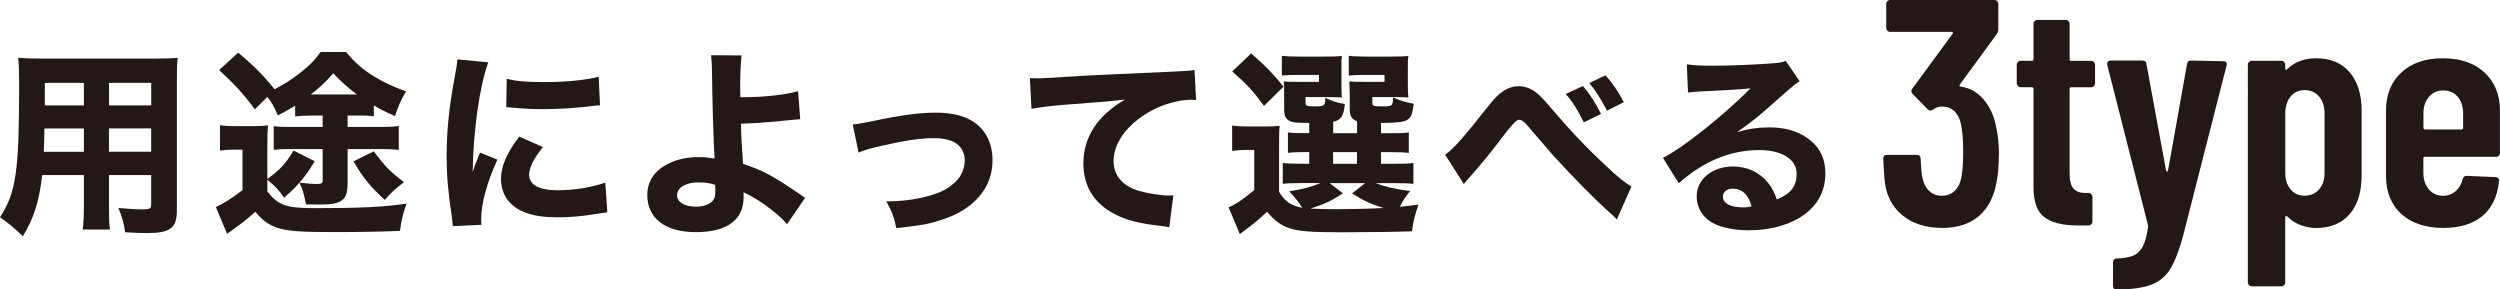
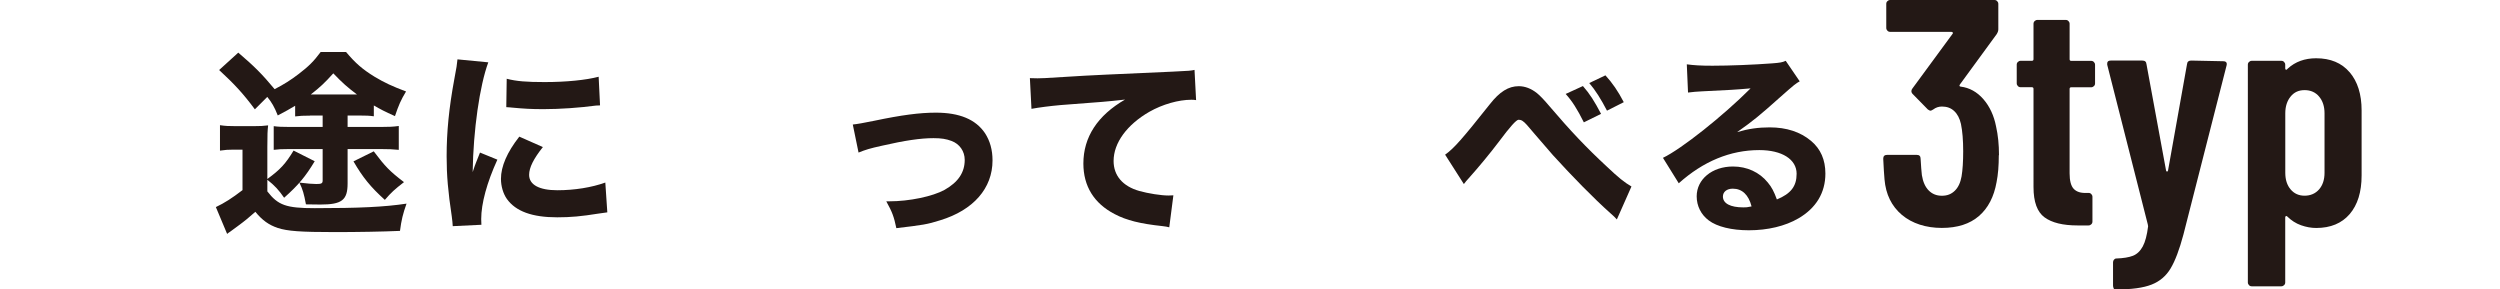
<svg xmlns="http://www.w3.org/2000/svg" id="_レイヤー_2" data-name="レイヤー 2" viewBox="0 0 412.76 47.78">
  <defs>
    <style> .cls-1 { fill: #231815; } </style>
  </defs>
  <g id="_レイヤー_1-2" data-name="レイヤー 1">
    <g>
      <g>
-         <path class="cls-1" d="M17.99,33.89c0,1.99.03,2.97.16,4.01h-4.5c.13-1.01.2-1.96.2-3.98v-5.02h-6.88c-.52,4.4-1.37,7.11-3.19,10.1-1.73-1.63-2.25-2.05-3.78-3.13,2.67-4.14,3.16-7.56,3.16-22.03,0-1.89-.03-3.1-.16-4.3,1.21.1,2.05.13,3.81.13h18.61c1.96,0,2.87-.03,3.91-.13-.1,1.04-.13,1.99-.13,3.91v21.35c0,2.87-1.11,3.68-4.99,3.68-.91,0-2.54-.06-3.55-.13-.2-1.47-.46-2.41-1.11-4.01,1.5.13,2.9.23,3.88.23,1.27,0,1.53-.13,1.53-.78v-4.89h-6.97v4.99ZM7.33,21.21c0,1.4-.03,2.12-.1,3.85h6.62v-3.85h-6.52ZM13.85,13.68h-6.45v3.72h6.45v-3.72ZM24.97,17.4v-3.72h-6.97v3.72h6.97ZM17.99,25.05h6.97v-3.85h-6.97v3.85Z" />
        <path class="cls-1" d="M44.14,29.55c2.15-1.56,3.03-2.54,4.33-4.69l3.49,1.76c-1.53,2.54-2.67,3.91-5.05,6.03-.88-1.27-1.53-1.99-2.77-2.97v1.92c1.76,2.28,3.1,2.77,7.82,2.77,7.3,0,11.54-.2,15.16-.75-.59,1.66-.85,2.71-1.08,4.5-2.8.13-7.17.2-10.72.2-5.7,0-7.85-.16-9.45-.68-1.47-.49-2.57-1.27-3.71-2.67-1.11.98-1.6,1.4-2.93,2.38-.52.39-.68.49-1.24.91q-.26.16-.49.36l-1.86-4.43c1.43-.68,2.67-1.47,4.4-2.8v-6.68h-1.6c-.78,0-1.24.03-2.12.16v-4.2c.88.13,1.4.16,2.67.16h2.8c1.17,0,1.73-.03,2.48-.13-.1.91-.13,1.47-.13,3.62v5.25ZM51.21,19.09c-1.21,0-1.63.03-2.48.13v-1.76c-.98.59-1.5.88-2.87,1.6-.55-1.4-1.01-2.18-1.73-3.06l-2.05,2.05c-1.96-2.64-3.36-4.14-5.9-6.49l3.16-2.87c2.67,2.28,3.94,3.55,6,6.03,1.47-.75,2.71-1.53,3.98-2.51,1.66-1.27,2.48-2.09,3.62-3.62h4.2c1.56,1.86,2.74,2.87,4.69,4.07,1.63.98,2.97,1.6,5.21,2.44-.85,1.4-1.24,2.31-1.83,4.07-1.76-.78-2.41-1.14-3.49-1.76v1.79c-.72-.1-1.21-.13-2.57-.13h-1.76v1.89h5.48c1.3,0,2.05-.03,2.97-.16v3.94c-1.01-.1-1.69-.13-2.97-.13h-5.48v5.67c0,2.77-.95,3.49-4.5,3.49-.52,0-.62,0-2.38-.03-.33-1.76-.52-2.44-1.08-3.59,1.34.16,2.22.23,2.8.23.85,0,1.04-.1,1.04-.59v-5.18h-5.57c-1.14,0-1.76.03-2.51.13v-3.91c.72.1,1.37.13,2.67.13h5.41v-1.89h-2.09ZM58.94,15.6c-1.6-1.21-2.38-1.89-3.91-3.49-1.47,1.63-2.18,2.28-3.72,3.49h7.63ZM61.71,24.99c1.89,2.51,2.61,3.26,4.99,5.08-1.56,1.21-2.09,1.69-3.16,2.93-2.35-2.12-3.65-3.72-5.18-6.36l3.36-1.66Z" />
        <path class="cls-1" d="M80.62,10.29c-1.43,3.88-2.48,11.21-2.58,18.12q.42-1.27.59-1.66l.62-1.56,2.87,1.17c-1.73,3.78-2.67,7.24-2.67,9.81,0,.33,0,.49.03.94l-4.73.23c-.03-.59-.07-.85-.16-1.6-.62-4.14-.85-6.78-.85-9.94,0-4.04.39-7.99,1.27-12.74.39-2.02.42-2.31.52-3.26l5.08.49ZM89.64,24.27c-1.53,1.92-2.28,3.39-2.28,4.6,0,1.63,1.66,2.54,4.66,2.54,2.83,0,5.67-.46,7.92-1.27l.33,4.92c-.52.06-.72.1-1.43.2-2.87.46-4.6.62-6.84.62-4.14,0-6.84-.98-8.31-3.03-.62-.88-.98-2.12-.98-3.32,0-2.05,1.01-4.4,3.03-6.97l3.91,1.73ZM83.65,13c1.6.42,3.29.55,6.26.55,3.58,0,6.84-.33,8.93-.88l.23,4.73c-.29,0-.33,0-.68.03-2.67.36-5.93.59-8.64.59-2.05,0-3.23-.07-5.25-.26-.16-.03-.42-.03-.91-.07l.07-4.69Z" />
-         <path class="cls-1" d="M122.44,9.15c-.16,1.27-.23,3.1-.23,5.38,0,.2,0,.26.03,1.53,3.81,0,7.46-.39,9.52-1.01l.36,4.63c-.26,0-1.73.16-4.47.42-1.43.13-3.36.26-5.31.33.03,2.02.07,2.44.33,6.62,3.39,1.14,4.95,1.99,9.29,4.95.46.33.62.42.98.65l-3,4.37c-.68-.85-1.5-1.56-2.93-2.67-1.5-1.14-2.48-1.73-4.24-2.61v.85c0,3.72-2.77,5.74-7.85,5.74s-8.05-2.28-8.05-6.13c0-2.25,1.17-4.04,3.49-5.18,1.4-.72,3.06-1.08,5.05-1.08.85,0,1.5.06,2.57.23-.16-2.28-.39-9.75-.42-14.08-.03-1.63-.06-1.99-.16-2.97l5.05.03ZM115.37,30.11c-2.15,0-3.58.85-3.58,2.12,0,1.14,1.24,1.89,3.1,1.89,1.34,0,2.51-.46,2.93-1.17.23-.36.29-.75.29-1.53,0-.39-.03-.91-.03-.91-1.08-.33-1.6-.39-2.71-.39Z" />
        <path class="cls-1" d="M140.79,20.56q1.04-.1,3.55-.62c4.53-.95,7.5-1.34,10.17-1.34,3.91,0,6.58,1.11,8.12,3.39.82,1.27,1.24,2.74,1.24,4.5,0,4.6-3.16,8.21-8.64,9.88-2.15.68-2.84.78-7.24,1.3-.39-1.86-.65-2.61-1.66-4.43h.49c3.32,0,7.17-.81,9.13-1.89,2.25-1.27,3.33-2.87,3.33-4.95,0-1.43-.85-2.64-2.18-3.13-.88-.33-1.69-.46-2.97-.46-2.15,0-4.76.39-8.47,1.24-2.09.46-2.77.68-3.91,1.14l-.95-4.63Z" />
        <path class="cls-1" d="M170.04,12.9c.75.03,1.14.03,1.27.03.62,0,.82,0,5.44-.29,2.25-.16,7.85-.42,16.82-.81,2.87-.13,3.06-.16,3.65-.29l.26,4.99c-.39-.06-.49-.06-.78-.06-2.12,0-4.76.75-6.94,1.99-3.68,2.12-5.9,5.12-5.9,8.12,0,2.41,1.5,4.17,4.24,4.95,1.5.42,3.62.75,4.82.75.2,0,.42,0,.81-.03l-.68,5.28c-.42-.1-.55-.13-1.14-.2-3.65-.39-5.93-.95-7.89-1.99-3.39-1.76-5.15-4.6-5.15-8.34,0-4.37,2.35-7.95,6.88-10.56-3.23.36-3.39.36-10.66.91-1.79.16-3.55.39-4.79.62l-.26-5.05Z" />
-         <path class="cls-1" d="M211.17,31.67c1.04,1.66,1.99,2.28,3.85,2.64-.72-1.11-1.11-1.6-2.18-2.71,2.51-.42,3.78-.78,5.15-1.37h-3.46c-1.4,0-2.05.03-2.74.13v-3.46c.75.1,1.27.13,2.71.13h1.66v-1.92h-.46c-1.7,0-2.25.03-3.06.13v-3.39c.88.13,1.3.13,3.06.13h.46v-1.69c-1.83,0-2.51-.03-3.03-.23-.78-.29-1.11-.85-1.11-1.89v-2.74c0-1.04,0-1.21-.06-1.99.65.07,1.11.07,2.35.07h3.46v-1.14h-3.46c-1.37,0-1.89.03-2.67.1v-3.26c.75.1,1.73.13,2.74.13h4.3c1.6,0,2.18-.03,2.87-.1-.07.42-.07.65-.07,1.27v3.75c0,.91.03,1.43.07,1.83-.72-.03-1.37-.06-2.12-.06h-3.88v.85c0,.62.16.68,1.5.68,1.63,0,1.76-.1,1.76-1.4,1.21.55,1.96.81,3.23,1.01-.23,2.05-.59,2.64-1.92,2.93v1.89h3.94v-1.96c-.88-.36-1.21-.88-1.21-1.92v-2.58c0-.29-.03-.98-.07-2.09.65.07,1.11.07,2.35.07h3.46v-1.14h-3.19c-1.4,0-1.92.03-2.71.1v-3.26c.75.1,1.73.13,2.74.13h4.21c1.63,0,2.22-.03,2.9-.1-.1.55-.1.59-.1,1.83v3.19c0,.88.03,1.37.1,1.83-.75-.03-1.4-.06-2.15-.06h-3.81v.88c0,.59.16.65,1.5.65,1.83,0,1.86,0,1.92-1.47,1.17.52,2.02.78,3.42,1.04-.23,1.76-.46,2.35-1.17,2.71-.62.33-1.56.42-4.24.46v1.69h1.56c1.76,0,2.15,0,3.03-.13v3.39c-.85-.1-1.37-.13-3.06-.13h-1.53v1.92h2.25c1.73,0,2.31-.03,3.1-.13v3.46c-.82-.1-1.4-.13-3.1-.13h-3.1c1.56.62,3.32,1.01,5.67,1.3-.82.98-1.17,1.53-1.73,2.61.98-.1,1.5-.16,3.1-.36-.55,1.5-.91,2.9-1.08,4.4-2.77.1-7.3.16-11.77.16-4.82,0-6.88-.16-8.41-.65-1.5-.52-2.48-1.24-3.75-2.74-1.27,1.21-1.83,1.66-3.19,2.71-.55.42-.81.59-1.3.98l-1.86-4.43c1.11-.42,2.41-1.3,4.24-2.84v-6.62h-1.53c-.78,0-1.24.03-2.12.16v-4.2c.95.13,1.43.16,2.67.16h2.74c1.21,0,1.69-.03,2.44-.1-.1,1.01-.1,1.4-.1,3.59v7.3ZM206.58,8.82c2.35,2.05,3.65,3.39,5.34,5.48l-3.23,3.19c-1.76-2.41-2.74-3.49-5.25-5.7l3.13-2.97ZM221.73,31.93c-2.09,1.34-3.13,1.79-5.38,2.51,1.11.06,2.64.1,4.5.1,2.15,0,5.38-.07,7.59-.2-2.02-.62-3.13-1.11-5.21-2.41l2.15-1.69h-5.83l2.18,1.69ZM220.1,27.04h3.94v-1.92h-3.94v1.92Z" />
        <path class="cls-1" d="M238.59,25.54c1.47-1.04,2.84-2.61,7.37-8.31,1.63-2.09,3.1-3,4.79-3,1.04,0,2.05.39,3,1.14.49.39,1.21,1.14,2.12,2.22,3.36,3.94,5.96,6.71,9.45,9.94,1.89,1.79,2.87,2.58,4.04,3.26l-2.41,5.44c-.36-.39-.49-.52-1.08-1.04-2.71-2.41-6.32-6.1-9.48-9.58q-.72-.81-2.93-3.39-.36-.42-1.37-1.6c-.59-.65-.91-.85-1.37-.85q-.55,0-3.19,3.55c-1.53,2.02-3.33,4.2-5.02,6.09-.39.42-.49.55-.82.98l-3.1-4.86ZM261.34,14.2c1.14,1.3,1.89,2.48,3,4.6l-2.84,1.4c-1.11-2.22-1.92-3.49-3-4.69l2.84-1.3ZM265.06,12.44c1.14,1.24,2.09,2.61,3.03,4.43l-2.77,1.4c-.98-1.89-1.92-3.39-2.93-4.56l2.67-1.27Z" />
        <path class="cls-1" d="M278.49,10.62c1.21.16,2.28.23,4.24.23,2.8,0,6.84-.16,9.88-.39,1.27-.1,1.66-.16,2.22-.42l2.31,3.39c-.68.39-.72.39-3.26,2.64-3.39,3.03-4.43,3.88-7.07,5.74,1.86-.55,3.49-.78,5.38-.78,2.77,0,5.05.75,6.81,2.22,1.6,1.34,2.38,3.13,2.38,5.41,0,3.16-1.53,5.7-4.46,7.4-2.18,1.27-5.05,1.96-8.18,1.96-2.84,0-5.25-.59-6.62-1.63-1.27-.95-1.99-2.38-1.99-3.98,0-2.8,2.54-4.92,6-4.92,2.31,0,4.37.95,5.74,2.64.65.78,1.01,1.47,1.5,2.8,2.31-.95,3.26-2.18,3.26-4.24,0-2.38-2.41-3.91-6.16-3.91-4.79,0-9.26,1.86-13.3,5.48l-2.61-4.2c3.06-1.47,9.88-6.88,14.47-11.47-2.67.23-3.23.26-8.02.49-1.04.07-1.34.07-2.31.2l-.2-4.63ZM286.09,31.15c-.98,0-1.63.52-1.63,1.3,0,1.14,1.24,1.79,3.36,1.79.49,0,.62,0,1.37-.16-.49-1.92-1.56-2.93-3.1-2.93Z" />
      </g>
      <g>
        <path class="cls-1" d="M330.01,25.62c0,1.74-.12,3.22-.37,4.46-.43,2.41-1.39,4.27-2.9,5.58-1.51,1.31-3.55,1.97-6.14,1.97s-4.89-.72-6.59-2.15c-1.7-1.44-2.66-3.39-2.87-5.87-.07-.78-.14-1.91-.21-3.4,0-.43.21-.64.64-.64h4.89c.43,0,.64.21.64.64.07,1.21.14,2.11.21,2.71.18,1.1.55,1.94,1.12,2.52.57.58,1.29.88,2.18.88s1.56-.27,2.13-.82c.57-.55.94-1.34,1.12-2.37.18-1.06.27-2.44.27-4.15,0-1.81-.12-3.31-.37-4.52-.21-.92-.58-1.63-1.12-2.13-.53-.5-1.2-.74-2.02-.74-.53,0-1.01.16-1.43.48-.21.14-.37.21-.48.21-.07,0-.21-.07-.42-.21l-2.5-2.55c-.14-.14-.21-.3-.21-.48,0-.14.05-.28.16-.42l6.64-9.04c.07-.07.08-.14.03-.21-.05-.07-.13-.11-.24-.11h-10.1c-.18,0-.33-.06-.45-.19-.12-.12-.19-.27-.19-.45V.64c0-.18.06-.33.19-.45.12-.12.27-.19.45-.19h17.22c.18,0,.33.06.45.19.12.12.19.27.19.45v4.2c0,.25-.09.51-.27.8l-6.06,8.29c-.14.21-.11.34.11.37,1.45.18,2.7.87,3.75,2.07,1.04,1.2,1.75,2.71,2.1,4.52.32,1.42.48,2.99.48,4.73Z" />
        <path class="cls-1" d="M345.71,14.22c-.12.12-.27.19-.45.19h-3.29c-.18,0-.27.09-.27.27v13.93c0,1.24.23,2.1.69,2.58.46.48,1.15.7,2.07.66h.37c.18,0,.33.06.45.19.12.12.19.27.19.45v4.09c0,.18-.06.33-.19.45-.12.12-.28.19-.45.19h-1.81c-2.41,0-4.23-.44-5.45-1.33-1.22-.89-1.83-2.55-1.83-5V14.67c0-.18-.09-.27-.27-.27h-1.86c-.18,0-.33-.06-.45-.19-.12-.12-.19-.27-.19-.45v-3.08c0-.18.06-.33.19-.45.12-.12.27-.19.45-.19h1.86c.18,0,.27-.09.27-.27V3.93c0-.18.06-.33.19-.45.12-.12.27-.19.45-.19h4.68c.18,0,.33.06.45.19.12.12.19.27.19.45v5.85c0,.18.09.27.27.27h3.29c.18,0,.33.06.45.19.12.12.19.27.19.45v3.08c0,.18-.06.33-.19.45Z" />
        <path class="cls-1" d="M348.98,47.6c-.07-.12-.11-.27-.11-.45v-3.83c0-.18.05-.33.16-.45.11-.12.23-.19.37-.19,1.17-.04,2.09-.19,2.76-.45.67-.27,1.21-.78,1.62-1.54.41-.76.7-1.87.88-3.32l-.05-.32-6.7-26.36v-.21c0-.32.19-.48.58-.48h5.21c.43,0,.66.19.69.58l3.24,17.59c.03.11.09.16.16.16s.12-.05.16-.16l3.14-17.59c.04-.39.27-.58.69-.58l5.26.11c.5,0,.69.23.58.69l-7.12,27.9c-.67,2.52-1.38,4.39-2.13,5.63-.74,1.24-1.79,2.13-3.14,2.66-1.35.53-3.28.8-5.79.8h-.27c-.07,0-.14-.06-.21-.19Z" />
        <path class="cls-1" d="M387.94,11.93c1.31,1.54,1.97,3.64,1.97,6.3v10.74c0,2.73-.66,4.85-1.97,6.38-1.31,1.52-3.15,2.29-5.53,2.29-.82,0-1.65-.15-2.5-.45-.85-.3-1.61-.79-2.29-1.46-.07-.07-.14-.09-.21-.05-.07.04-.11.11-.11.21v10.74c0,.18-.06.33-.19.45-.12.12-.27.19-.45.19h-4.89c-.18,0-.33-.06-.45-.19-.12-.12-.19-.27-.19-.45V10.68c0-.18.06-.33.19-.45.12-.12.27-.19.45-.19h4.89c.18,0,.33.06.45.19.12.12.19.27.19.45v.64c0,.11.04.17.13.19.09.02.19-.04.29-.19,1.24-1.13,2.8-1.7,4.68-1.7,2.37,0,4.22.77,5.53,2.31ZM382.89,15.94c-.6-.71-1.4-1.06-2.39-1.06s-1.73.35-2.31,1.06c-.58.71-.88,1.63-.88,2.76v9.83c0,1.13.29,2.05.88,2.74.58.69,1.35,1.04,2.31,1.04s1.79-.35,2.39-1.04.9-1.6.9-2.74v-9.83c0-1.13-.3-2.05-.9-2.76Z" />
-         <path class="cls-1" d="M412.58,25.7c-.12.12-.27.19-.45.19h-11.75c-.18,0-.27.09-.27.27v2.39c0,1.1.3,2,.9,2.71.6.71,1.38,1.06,2.34,1.06.82,0,1.52-.26,2.1-.77.58-.51.96-1.18,1.14-1.99.11-.35.34-.53.69-.53l4.73.21c.18,0,.33.06.45.19.12.12.17.29.13.5-.25,2.48-1.15,4.39-2.71,5.71-1.56,1.33-3.74,1.99-6.54,1.99s-5.2-.77-6.88-2.31c-1.68-1.54-2.52-3.64-2.52-6.3v-10.79c0-2.59.84-4.67,2.52-6.25,1.68-1.58,3.98-2.36,6.88-2.36s5.2.79,6.88,2.36c1.68,1.58,2.53,3.66,2.53,6.25v7.02c0,.18-.06.33-.19.45ZM401.02,16c-.6.71-.9,1.61-.9,2.71v2.39c0,.18.09.27.27.27h6.01c.18,0,.27-.09.27-.27v-2.39c0-1.13-.3-2.05-.9-2.74-.6-.69-1.4-1.04-2.39-1.04s-1.74.35-2.34,1.06Z" />
      </g>
    </g>
  </g>
</svg>